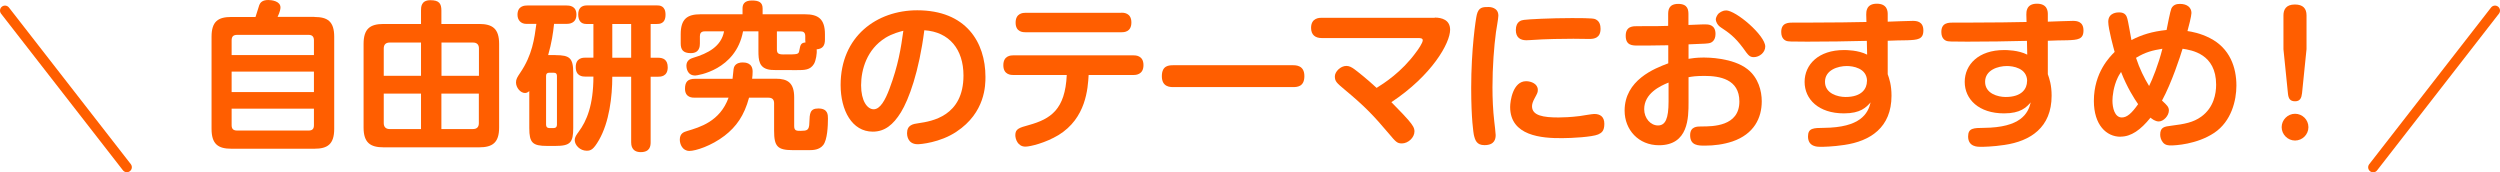
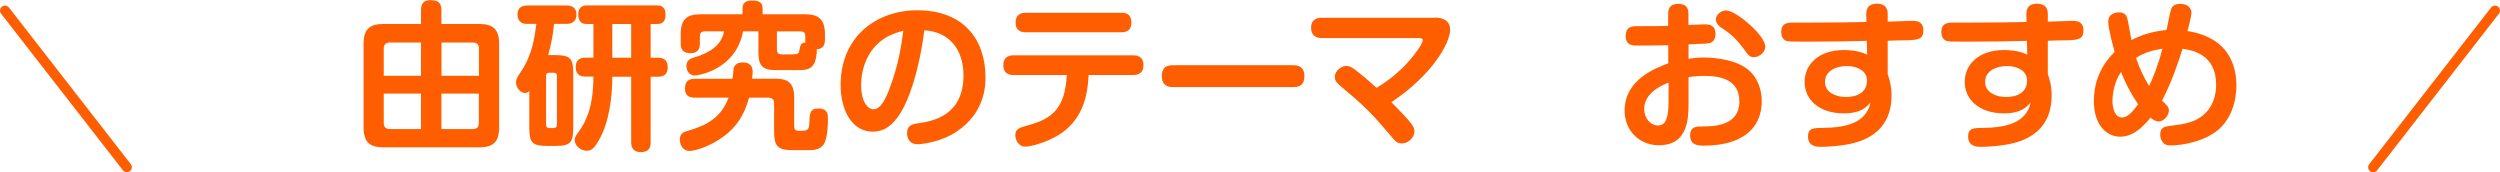
<svg xmlns="http://www.w3.org/2000/svg" id="_イヤー_2" data-name="レイヤー 2" width="250.29" height="17.24" viewBox="0 0 250.29 17.24">
  <defs>
    <style>
      .cls-1 {
        fill: none;
        stroke: #ff5e00;
        stroke-linecap: round;
        stroke-linejoin: round;
      }

      .cls-2 {
        fill: #ff5e00;
      }
    </style>
  </defs>
  <g id="_イヤー_1-2" data-name="レイヤー 1">
    <g id="homework_title">
      <g>
-         <path class="cls-2" d="M31.48,1.7c1.3,0,1.98,.43,1.98,1.98V12.9c0,1.54-.67,1.99-1.98,1.99h-8.32c-1.31,0-1.98-.45-1.98-1.99V3.68c0-1.55,.67-1.98,1.98-1.98h2.42c.06-.19,.32-1.04,.38-1.2,.1-.24,.3-.5,.9-.5,.34,0,1.22,.11,1.22,.75,0,.14-.05,.45-.29,.94h3.7Zm-.05,3.81v-1.46c0-.35-.14-.56-.54-.56h-7.14c-.42,0-.56,.19-.56,.56v1.46h8.24Zm-8.24,1.66v2.05h8.24v-2.05h-8.24Zm0,3.71v1.65c0,.34,.13,.54,.56,.54h7.14c.4,0,.54-.18,.54-.54v-1.65h-8.24Z" />
        <path class="cls-2" d="M42.15,1.06c0-.34,0-1.04,.94-1.04,.88,0,1.1,.34,1.1,1.04v1.34h3.78c1.33,0,2,.46,2,2V12.77c0,1.52-.67,1.98-2,1.98h-9.57c-1.31,0-2-.45-2-1.98V4.4c0-1.54,.67-2,2-2h3.75V1.06Zm0,3.2h-3.14c-.4,0-.59,.22-.59,.59v2.74h3.73v-3.33Zm0,8.66v-3.55h-3.73v2.96c0,.38,.21,.59,.59,.59h3.14Zm2.05-8.66v3.33h3.75v-2.74c0-.37-.19-.59-.59-.59h-3.15Zm0,8.66h3.15c.4,0,.59-.21,.59-.59v-2.96h-3.75v3.55Z" />
        <path class="cls-2" d="M55.6,5.52c1.46,0,1.79,.3,1.79,1.79v5.51c0,1.46-.3,1.79-1.79,1.79h-.82c-1.47,0-1.79-.32-1.79-1.79v-3.7c-.13,.11-.26,.19-.43,.19-.45,0-.9-.53-.9-1.06,0-.32,.13-.53,.42-.96,1.22-1.79,1.42-3.43,1.62-4.9h-1.01c-.54,0-.88-.38-.88-.91,0-.93,.77-.93,.98-.93h3.94c.21,0,.98,0,.98,.91s-.77,.93-.98,.93h-1.26c-.1,.96-.24,1.9-.59,3.12h.74Zm.16,2.08c0-.18-.08-.32-.32-.32h-.45c-.22,0-.32,.11-.32,.32v4.88c0,.22,.11,.34,.32,.34h.45c.22,0,.32-.13,.32-.34V7.6Zm5.54,.08c0,2-.3,4.55-1.34,6.35-.54,.93-.8,1.06-1.22,1.06-.67,0-1.2-.56-1.2-1.06,0-.32,.18-.54,.4-.85,.8-1.07,1.47-2.67,1.47-5.51h-.78c-.29,0-.99-.02-.99-.96s.75-.94,.99-.94h.78V2.4h-.72c-.56,0-.8-.38-.8-.96s.29-.9,.88-.9h6.98c.26,0,.88,0,.88,.93s-.62,.93-.88,.93h-.61v3.38h.75c.5,0,.96,.19,.96,.96,0,.94-.74,.94-.96,.94h-.75v6.56c0,.37-.06,.99-.99,.99s-.96-.74-.96-.99V7.68h-1.89Zm1.89-1.9V2.4h-1.89v3.38h1.89Z" />
        <path class="cls-2" d="M77.67,7.88c1.2,0,1.84,.42,1.84,1.87v2.87c0,.48,.24,.48,.66,.48,.58-.02,.85,0,.86-.83,.03-.91,.05-1.41,.9-1.41,.96,0,.96,.64,.96,1.01,0,.7-.05,2.13-.48,2.66-.38,.48-1.02,.5-1.36,.5h-1.68c-1.54,0-1.87-.38-1.87-1.94v-2.75c0-.35-.16-.56-.56-.56h-1.95c-.48,1.79-1.28,2.91-2.45,3.81-1.33,1.02-2.9,1.52-3.52,1.52-.7,0-.96-.69-.96-1.12,0-.62,.37-.77,.75-.88,1.23-.37,3.27-.94,4.13-3.33h-3.38c-.24,0-.98,0-.98-.9,0-.66,.26-.99,.98-.99h3.78c.1-1.04,.1-1.12,.22-1.3,.18-.26,.5-.34,.78-.34,.27,0,1.01,.03,1.01,.91,0,.24-.02,.51-.05,.72h2.37Zm-1.71-4.74h-1.57c-.72,3.89-4.59,4.42-4.79,4.42-.83,0-.88-.82-.88-.98,0-.54,.42-.72,.7-.8,1.44-.43,2.79-1.12,3.07-2.64h-1.94c-.35,0-.48,.19-.48,.48v.74c0,.27-.03,.96-.91,.96-.78,0-1.01-.35-1.01-.98v-.91c0-1.52,.64-2,1.98-2h4.21V.85c0-.37,.13-.8,.94-.8,.69,0,1.07,.18,1.07,.8v.58h4.24c1.31,0,2,.45,2,2v.53c0,.59-.21,.93-.83,.98,.05,.42-.08,1.14-.27,1.46-.38,.62-.93,.62-1.76,.62-2.23,0-2.48,0-2.74-.05-.99-.19-1.06-.94-1.06-1.86v-1.97Zm1.82,1.78c0,.4,.11,.53,.67,.53,1.49,0,1.5,0,1.58-.42,.1-.53,.14-.74,.61-.78,0-.06-.02-.13-.02-.21v-.42c0-.37-.19-.48-.46-.48h-2.38v1.78Z" />
        <path class="cls-2" d="M90.2,11.24c-.78,1.26-1.63,1.94-2.82,1.94-2.08,0-3.22-2.13-3.22-4.67,0-4.88,3.63-7.48,7.67-7.48,4.88,0,6.83,3.19,6.83,6.67,0,.8,0,3.57-2.91,5.49-1.65,1.1-3.62,1.25-3.87,1.25-1.06,0-1.07-.98-1.07-1.1,0-.83,.59-.93,1.18-1.01,1.28-.19,4.47-.69,4.47-4.77,0-2.62-1.42-4.37-3.92-4.53-.53,4.16-1.55,6.92-2.34,8.21Zm-1.57-7.44c-1.84,1.14-2.42,3.17-2.42,4.74s.62,2.4,1.26,2.4,1.15-.9,1.58-2.05c.88-2.34,1.15-4.07,1.39-5.81-.37,.1-1.06,.26-1.82,.72Z" />
        <path class="cls-2" d="M101.47,7.51c-.22,0-1.02,0-1.02-.98s.78-.99,1.02-.99h11.99c.22,0,1.02,0,1.02,.98s-.8,.99-1.02,.99h-4.47c-.08,1.33-.24,4.32-3.03,6.02-1.3,.78-2.82,1.15-3.3,1.15-.78,0-1.01-.78-1.01-1.15,0-.62,.37-.74,1.36-1.01,2.18-.61,3.63-1.55,3.79-5.01h-5.35Zm10.79-6.24c.22,0,1.01,0,1.01,.98s-.77,.98-1.01,.98h-9.57c-.24,0-1.01,0-1.01-.96s.75-.99,1.01-.99h9.57Z" />
        <path class="cls-2" d="M117.5,8.72c-.35,0-1.18,0-1.18-1.09s.72-1.1,1.18-1.1h11.91c.34,0,1.18,0,1.18,1.09s-.75,1.1-1.18,1.1h-11.91Z" />
        <path class="cls-2" d="M143.64,1.76c.69,0,1.54,.22,1.54,1.22,0,1.33-1.81,4.55-5.88,7.25,1.01,1.02,1.41,1.46,1.7,1.79,.46,.54,.61,.8,.61,1.14,0,.62-.64,1.2-1.26,1.2-.48,0-.61-.16-1.31-.99-1.49-1.76-2.34-2.67-4.42-4.4-.8-.67-.98-.82-.98-1.33,0-.45,.56-1.04,1.15-1.04,.3,0,.53,.13,.82,.34s1.31,1.02,2.21,1.86c.72-.45,2.5-1.57,3.95-3.57,.21-.27,.67-.93,.67-1.2,0-.22-.27-.22-.5-.22h-9.62c-.64,0-1.06-.32-1.06-1.02,0-1.01,.85-1.01,1.06-1.01h11.32Z" />
-         <path class="cls-2" d="M150.01,1.57c0,.27-.21,1.41-.24,1.65-.19,1.42-.35,3.44-.35,5.52,0,1.15,.05,2.29,.18,3.41,.03,.27,.14,1.15,.14,1.36,0,.37-.08,1.02-1.12,1.02-.78,0-.94-.48-1.07-1.06-.02-.13-.26-1.47-.26-4.66,0-3.86,.45-6.87,.56-7.33,.19-.78,.61-.78,1.2-.78,.1,0,.96,.03,.96,.86Zm9.99,11.89c-.62,.26-2.66,.37-3.59,.37-2.06,.02-5.22-.22-5.22-3.12,0-.59,.27-2.58,1.6-2.58,.51,0,1.17,.27,1.17,.86,0,.24-.02,.3-.32,.85-.19,.35-.26,.59-.26,.8,0,.94,1.14,1.12,2.66,1.12,.43,0,1.25-.03,2.11-.14,.22-.03,1.25-.21,1.46-.21,.58,0,1.01,.26,1.01,.99s-.29,.91-.62,1.06Zm-.88-9.56c-.26,0-1.38-.02-1.6-.02-.9,0-2.82,.02-4.27,.13-.1,0-.32,.02-.43,.02-.61,0-1.06-.27-1.06-1.02,0-.9,.59-.99,.82-1.02,.38-.06,2.66-.18,4.8-.18s2.24,.05,2.43,.16c.34,.19,.43,.56,.43,.91,0,.93-.64,1.02-1.12,1.02Z" />
        <path class="cls-2" d="M169.04,5.89c.3-.05,.8-.13,1.54-.13,.3,0,2.91,0,4.39,1.18,1.07,.85,1.41,2.16,1.41,3.2,0,1.68-.78,3.28-2.93,4.02-.9,.3-1.84,.42-2.77,.42-.64,0-1.47,0-1.47-1.04,0-.88,.69-.88,1.12-.88,1.14,0,3.81,0,3.81-2.5,0-2.24-1.98-2.56-3.49-2.56-.85,0-1.23,.06-1.6,.13v2.5c0,1.54,0,4.31-2.96,4.31-2.05,0-3.44-1.55-3.44-3.46,0-3.06,2.99-4.23,4.37-4.74v-1.81c-.98,.03-2.98,.03-3.03,.03-.56,0-1.23,0-1.23-.98s.75-.96,1.18-.96c1.94,0,2.16,0,3.07-.03V1.46c0-.4,.02-1.07,1.01-1.07s1.02,.64,1.02,1.07v1.04c1.36-.06,1.52-.06,1.67-.06,.29,0,1.04,0,1.04,.96,0,.69-.42,.86-.54,.9-.21,.06-.42,.08-2.16,.14v1.46Zm-2,2.38c-.85,.34-2.43,1.09-2.43,2.66,0,.91,.64,1.63,1.38,1.63s1.06-.67,1.06-2.4v-1.89Zm5.75-7.23c1.02,0,3.94,2.51,3.94,3.62,0,.59-.58,1.06-1.14,1.06-.43,0-.56-.18-1.07-.9-.85-1.15-1.47-1.57-2.24-2.08-.37-.24-.5-.62-.5-.78,0-.26,.19-.51,.26-.59,.1-.08,.37-.32,.75-.32Z" />
        <path class="cls-2" d="M188.99,7.43c.16,.45,.38,1.09,.38,2.15,0,3.19-2.13,4.55-4.72,4.93-1.17,.18-2.18,.19-2.38,.19-.32,0-1.26,0-1.26-1.04,0-.85,.56-.85,1.58-.86,3.67-.03,4.42-1.42,4.69-2.55-.45,.5-1.01,1.1-2.67,1.1-2.55,0-3.94-1.42-3.94-3.15s1.38-3.19,3.94-3.19c.24,0,1.42,0,2.32,.46l-.03-1.38c-1.98,.05-3.92,.08-5.99,.08-1.74,0-1.81-.02-2.02-.06-.16-.05-.56-.22-.56-.91,0-.94,.72-.94,1.23-.94h1.78c2.19,0,4.24-.03,5.52-.06l-.02-.74c0-.26-.02-1.09,1.06-1.09s1.09,.8,1.09,1.06v.74c.3-.02,2.4-.08,2.51-.08,.4,0,1.06,.06,1.06,.96s-.58,.94-1.6,.98c-.32,0-1.7,.03-1.97,.05v3.36Zm-2.07,.7c0-1.34-1.47-1.52-2.02-1.52-.9,0-2.19,.4-2.19,1.58s1.28,1.52,2.06,1.52c1.65,0,2.14-.86,2.14-1.58Z" />
        <path class="cls-2" d="M205.02,7.43c.16,.45,.38,1.09,.38,2.15,0,3.19-2.13,4.55-4.72,4.93-1.17,.18-2.18,.19-2.38,.19-.32,0-1.26,0-1.26-1.04,0-.85,.56-.85,1.58-.86,3.67-.03,4.42-1.42,4.69-2.55-.45,.5-1.01,1.1-2.67,1.1-2.54,0-3.94-1.42-3.94-3.15s1.38-3.19,3.94-3.19c.24,0,1.42,0,2.32,.46l-.03-1.38c-1.98,.05-3.92,.08-5.99,.08-1.74,0-1.81-.02-2.02-.06-.16-.05-.56-.22-.56-.91,0-.94,.72-.94,1.23-.94h1.78c2.19,0,4.24-.03,5.52-.06l-.02-.74c0-.26-.02-1.09,1.06-1.09s1.09,.8,1.09,1.06v.74c.3-.02,2.4-.08,2.51-.08,.4,0,1.06,.06,1.06,.96s-.58,.94-1.6,.98c-.32,0-1.7,.03-1.97,.05v3.36Zm-2.07,.7c0-1.34-1.47-1.52-2.02-1.52-.9,0-2.19,.4-2.19,1.58s1.28,1.52,2.06,1.52c1.65,0,2.14-.86,2.14-1.58Z" />
        <path class="cls-2" d="M212.3,13.69c-1.41,0-2.67-1.17-2.67-3.59,0-2.86,1.63-4.45,2.08-4.9-.08-.29-.64-2.3-.64-3.02,0-.94,.94-.94,1.09-.94,.61,0,.75,.35,.83,.66,.05,.14,.34,1.78,.4,2.11,1.06-.54,2.05-.85,3.52-1.01,.08-.42,.37-1.9,.48-2.15,.18-.37,.51-.46,.86-.46,.74,0,1.15,.38,1.15,.91,0,.29-.29,1.44-.4,1.81,.42,.06,1.28,.21,2.24,.7,2.02,1.02,2.66,2.96,2.66,4.75,0,1.5-.5,3.59-2.22,4.74-1.76,1.17-3.94,1.26-4.32,1.26-.22,0-.59,0-.83-.32-.19-.24-.26-.53-.26-.75,0-.77,.42-.82,1.15-.91,1.28-.16,2.16-.32,2.96-.9,1.26-.91,1.49-2.31,1.49-3.2,0-3.09-2.45-3.46-3.36-3.6-.22,.74-1.1,3.43-2.06,5.19,.5,.46,.69,.64,.69,.99,0,.53-.54,1.1-1.01,1.1-.37,0-.7-.27-.83-.38-.99,1.23-1.94,1.9-2.99,1.9Zm.06-6.5c-.06,.11-.22,.32-.34,.58-.43,.9-.53,1.86-.53,2.31,0,.69,.21,1.68,.94,1.68,.5,0,.96-.38,1.63-1.33-.37-.53-1.1-1.66-1.71-3.23Zm2.8,1.42c.32-.64,.93-2.13,1.33-3.73-.99,.16-1.71,.34-2.64,.91,.35,1.07,.82,2.03,1.31,2.82Z" />
-         <path class="cls-2" d="M231.11,12.73c0,.74-.61,1.34-1.34,1.34s-1.34-.61-1.34-1.34,.61-1.34,1.34-1.34,1.34,.59,1.34,1.34Zm-.64-3.39c-.05,.45-.19,.8-.69,.8s-.67-.26-.72-.78l-.45-4.43V1.54c0-.56,.24-1.09,1.14-1.09,.82,0,1.17,.4,1.17,1.09v3.38l-.45,4.42Z" />
      </g>
      <path class="cls-1" d="M12.7,16.74L.5,1.06m249.29,0l-12.2,15.69" />
    </g>
  </g>
</svg>